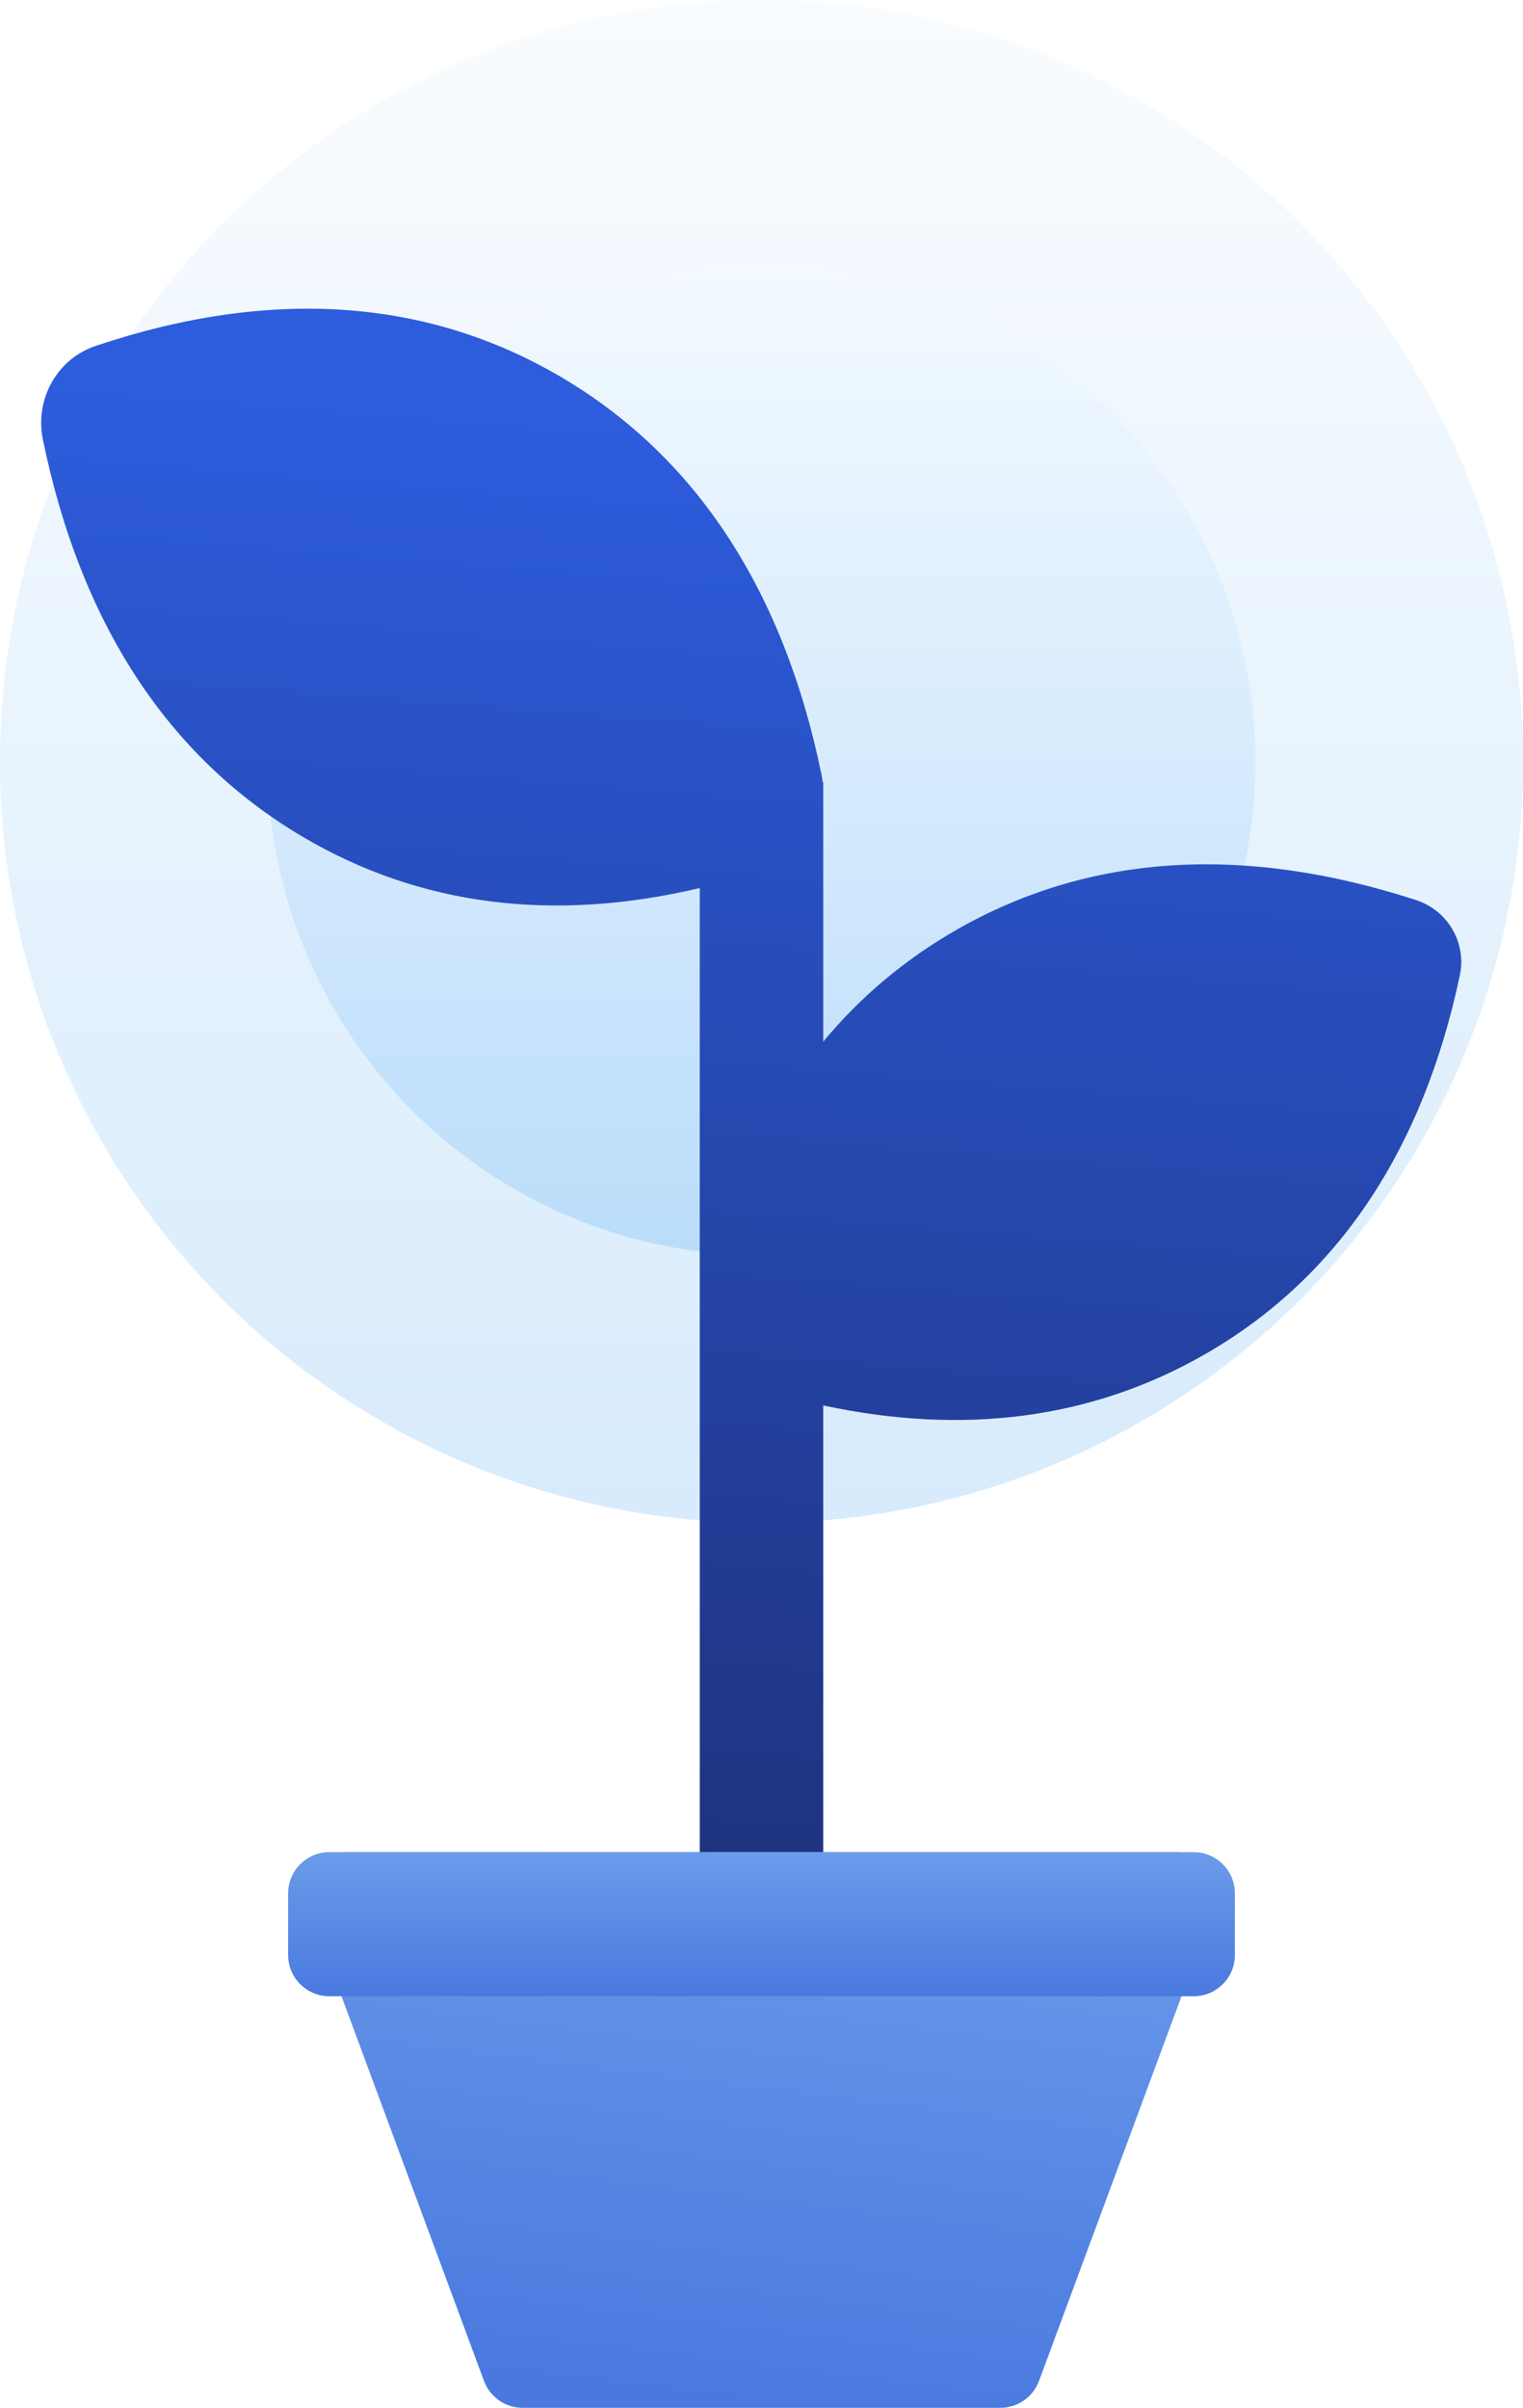
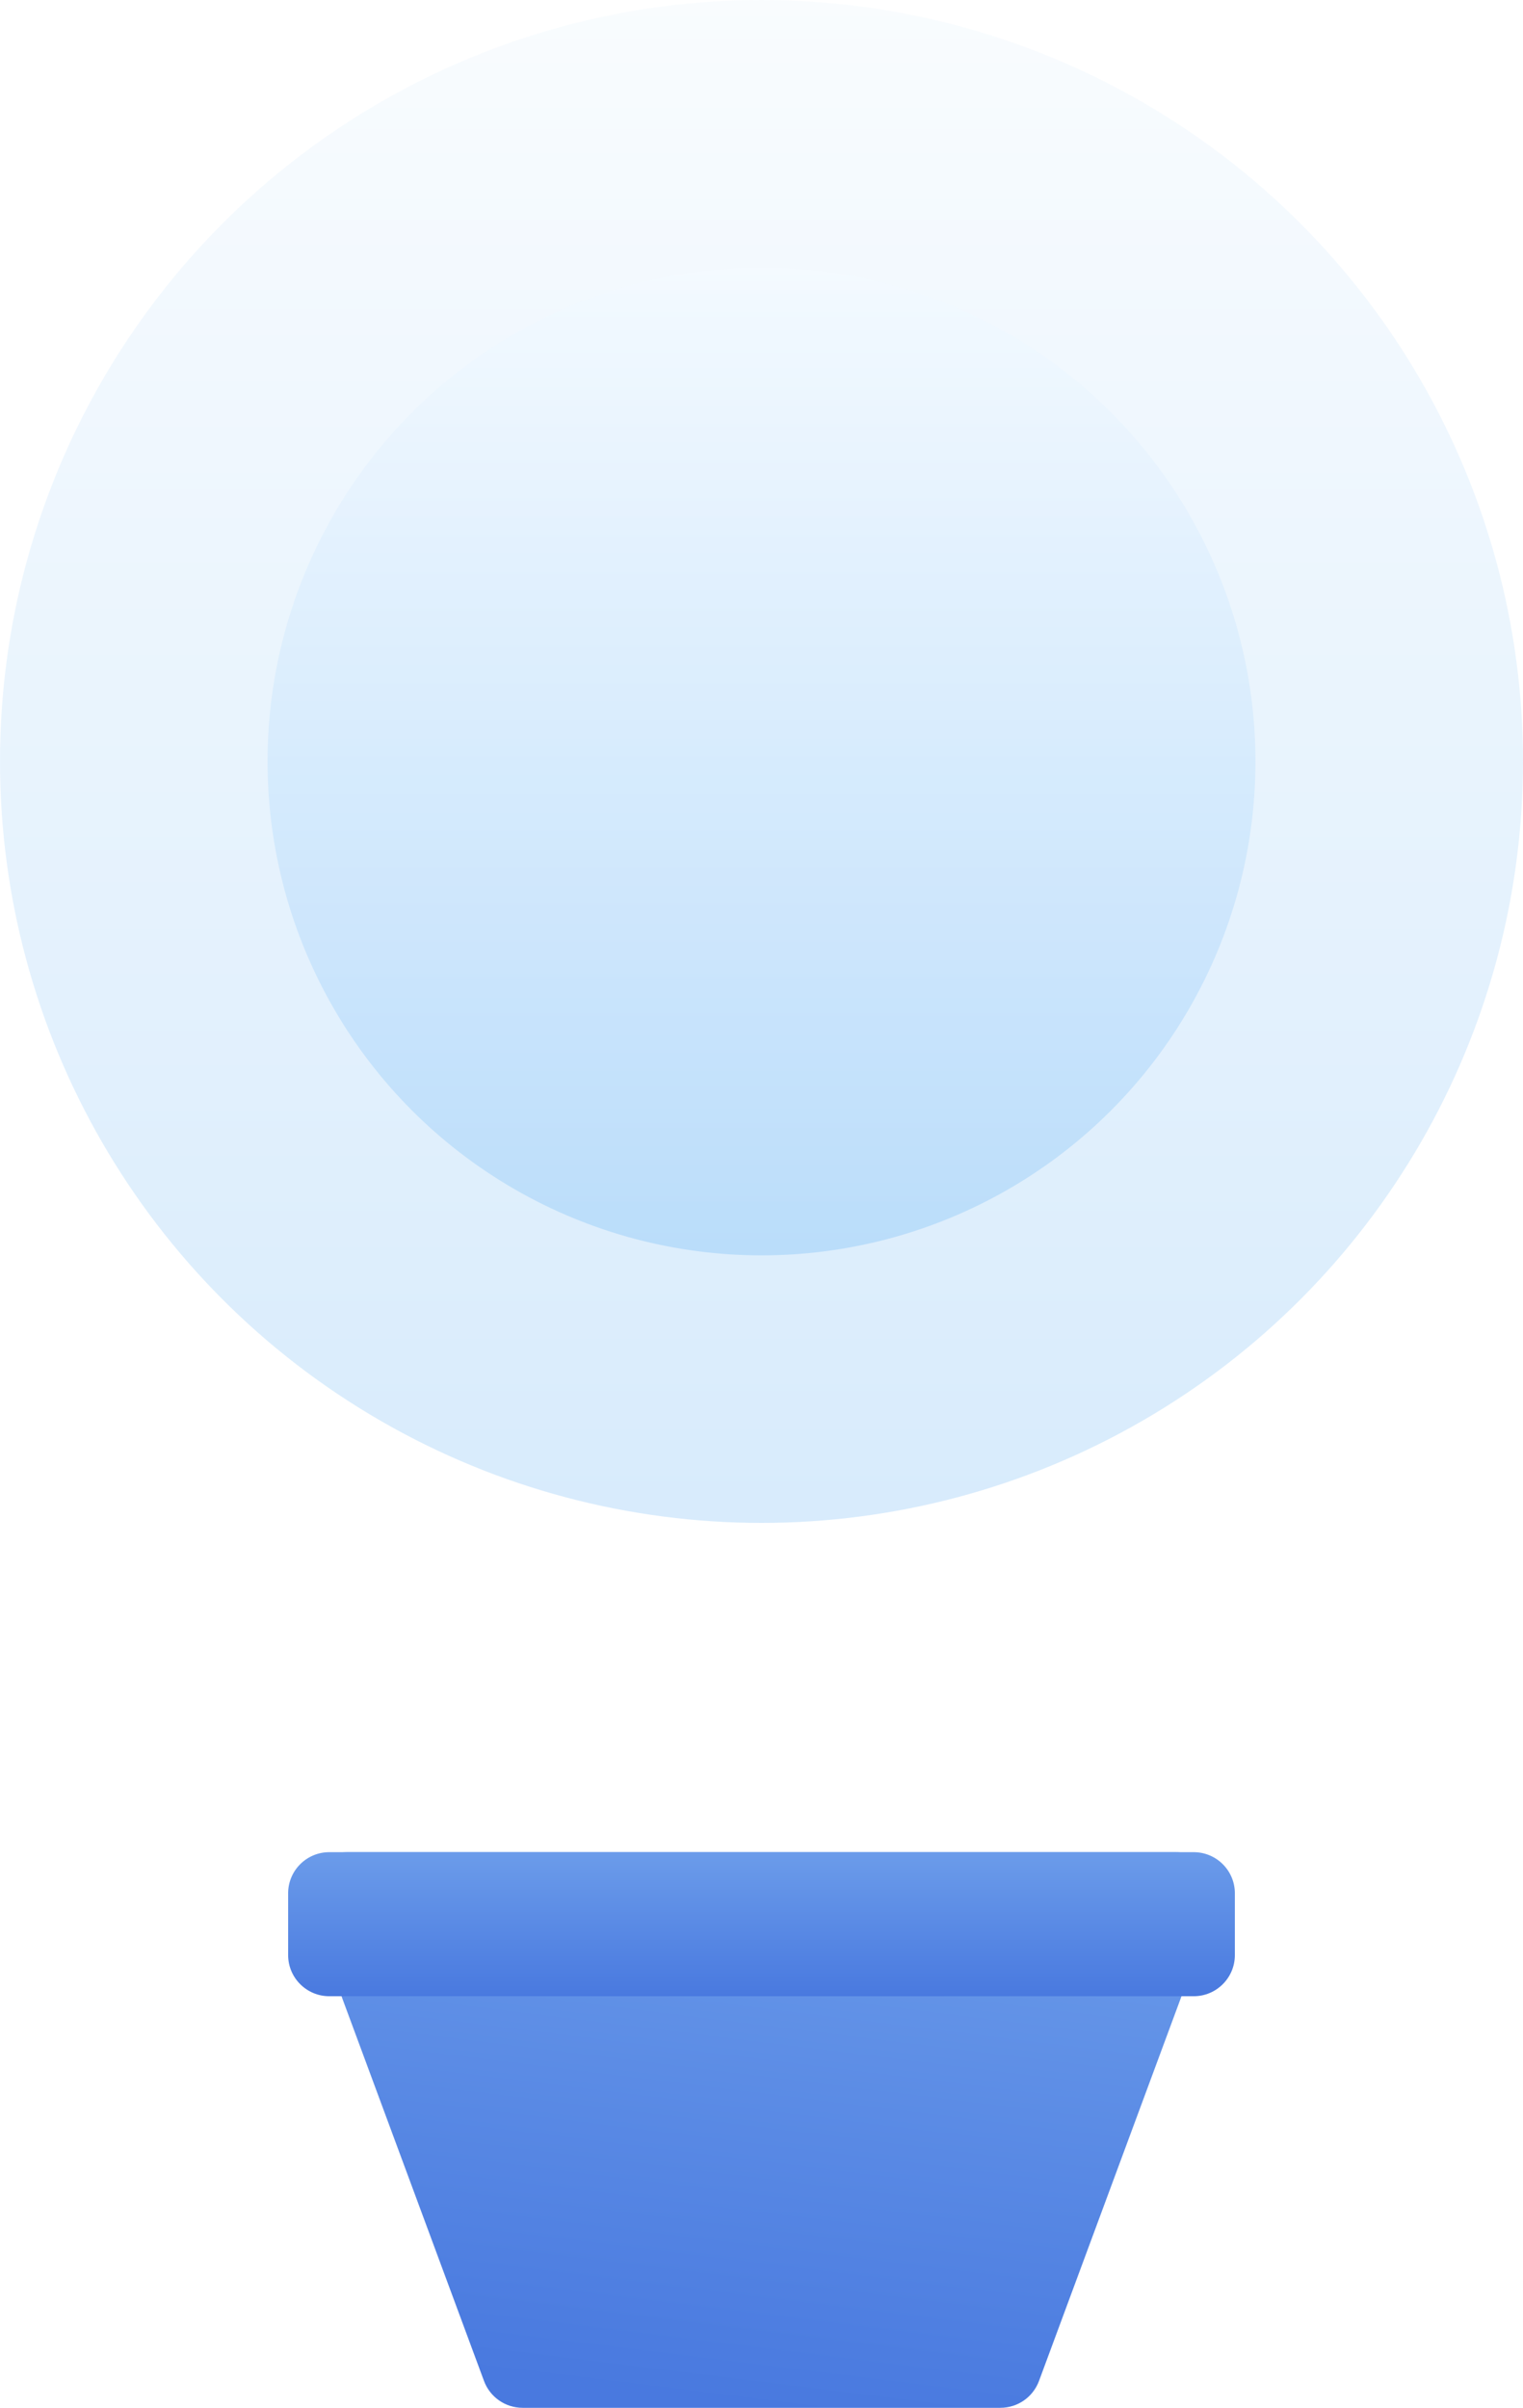
<svg xmlns="http://www.w3.org/2000/svg" width="74px" height="117px" viewBox="0 0 74 117" version="1.1">
  <title>Empowerment</title>
  <desc>Created with Sketch.</desc>
  <defs>
    <linearGradient x1="50%" y1="0%" x2="50%" y2="129.157%" id="linearGradient-1">
      <stop stop-color="#F4FAFF" offset="0%" />
      <stop stop-color="#9DCEF8" offset="100%" />
    </linearGradient>
    <linearGradient x1="15.252%" y1="6.146%" x2="8.875%" y2="100%" id="linearGradient-2">
      <stop stop-color="#2D5CDD" offset="0%" />
      <stop stop-color="#1D2F76" offset="100%" />
    </linearGradient>
    <linearGradient x1="83.341%" y1="-65%" x2="50%" y2="100%" id="linearGradient-3">
      <stop stop-color="#80B1F1" offset="0%" />
      <stop stop-color="#4979DF" offset="100%" />
    </linearGradient>
    <linearGradient x1="57.364%" y1="-61.155%" x2="57.364%" y2="100%" id="linearGradient-4">
      <stop stop-color="#80B1F1" offset="0%" />
      <stop stop-color="#4979DF" offset="100%" />
    </linearGradient>
  </defs>
  <g id="About-Us" stroke="none" stroke-width="1" fill="none" fill-rule="evenodd">
    <g transform="translate(-851, -1849)" id="Empowerment">
      <g transform="translate(851, 1849)">
        <circle id="Oval-5" fill="url(#linearGradient-1)" fill-rule="nonzero" opacity="0.5" cx="37" cy="37" r="37" />
        <circle id="Oval-5" fill="url(#linearGradient-1)" fill-rule="nonzero" opacity="0.8" cx="37" cy="37" r="24" />
        <g id="Group-31" transform="translate(2, 15)">
-           <path d="M38,35.615 C39.81,33.431 41.973,31.613 44.485,30.176 C50.955,26.474 58.468,26.027 66.802,28.736 C68.348,29.239 69.266,30.813 68.932,32.391 C67.132,40.898 62.985,47.123 56.515,50.824 C51.044,53.954 44.828,54.757 38,53.293 L38,80 L32,80 L32,28.152 C24.893,29.831 18.403,29.026 12.704,25.659 C6.12,21.769 1.903,15.233 0.082,6.349 C-0.319,4.389 0.784,2.434 2.643,1.81 C11.072,-1.019 18.711,-0.549 25.296,3.341 C31.88,7.231 36.097,13.767 37.918,22.651 C37.942,22.767 37.96,22.884 37.974,23 L38,23 L38,35.615 Z" id="Combined-Shape" fill="url(#linearGradient-2)" />
          <path d="M14.874,75 L55.126,75 C56.231,75 57.126,75.895 57.126,77 C57.126,77.237 57.084,77.472 57.002,77.695 L48.483,100.695 C48.193,101.479 47.445,102 46.608,102 L23.392,102 C22.555,102 21.807,101.479 21.517,100.695 L12.998,77.695 C12.614,76.659 13.143,75.508 14.179,75.125 C14.401,75.042 14.636,75 14.874,75 Z" id="Rectangle-8" fill="url(#linearGradient-3)" />
          <path d="M14,75 L56,75 C57.105,75 58,75.895 58,77 L58,80 C58,81.105 57.105,82 56,82 L14,82 C12.895,82 12,81.105 12,80 L12,77 C12,75.895 12.895,75 14,75 Z" id="Rectangle-8" fill="url(#linearGradient-4)" />
        </g>
      </g>
    </g>
  </g>
</svg>